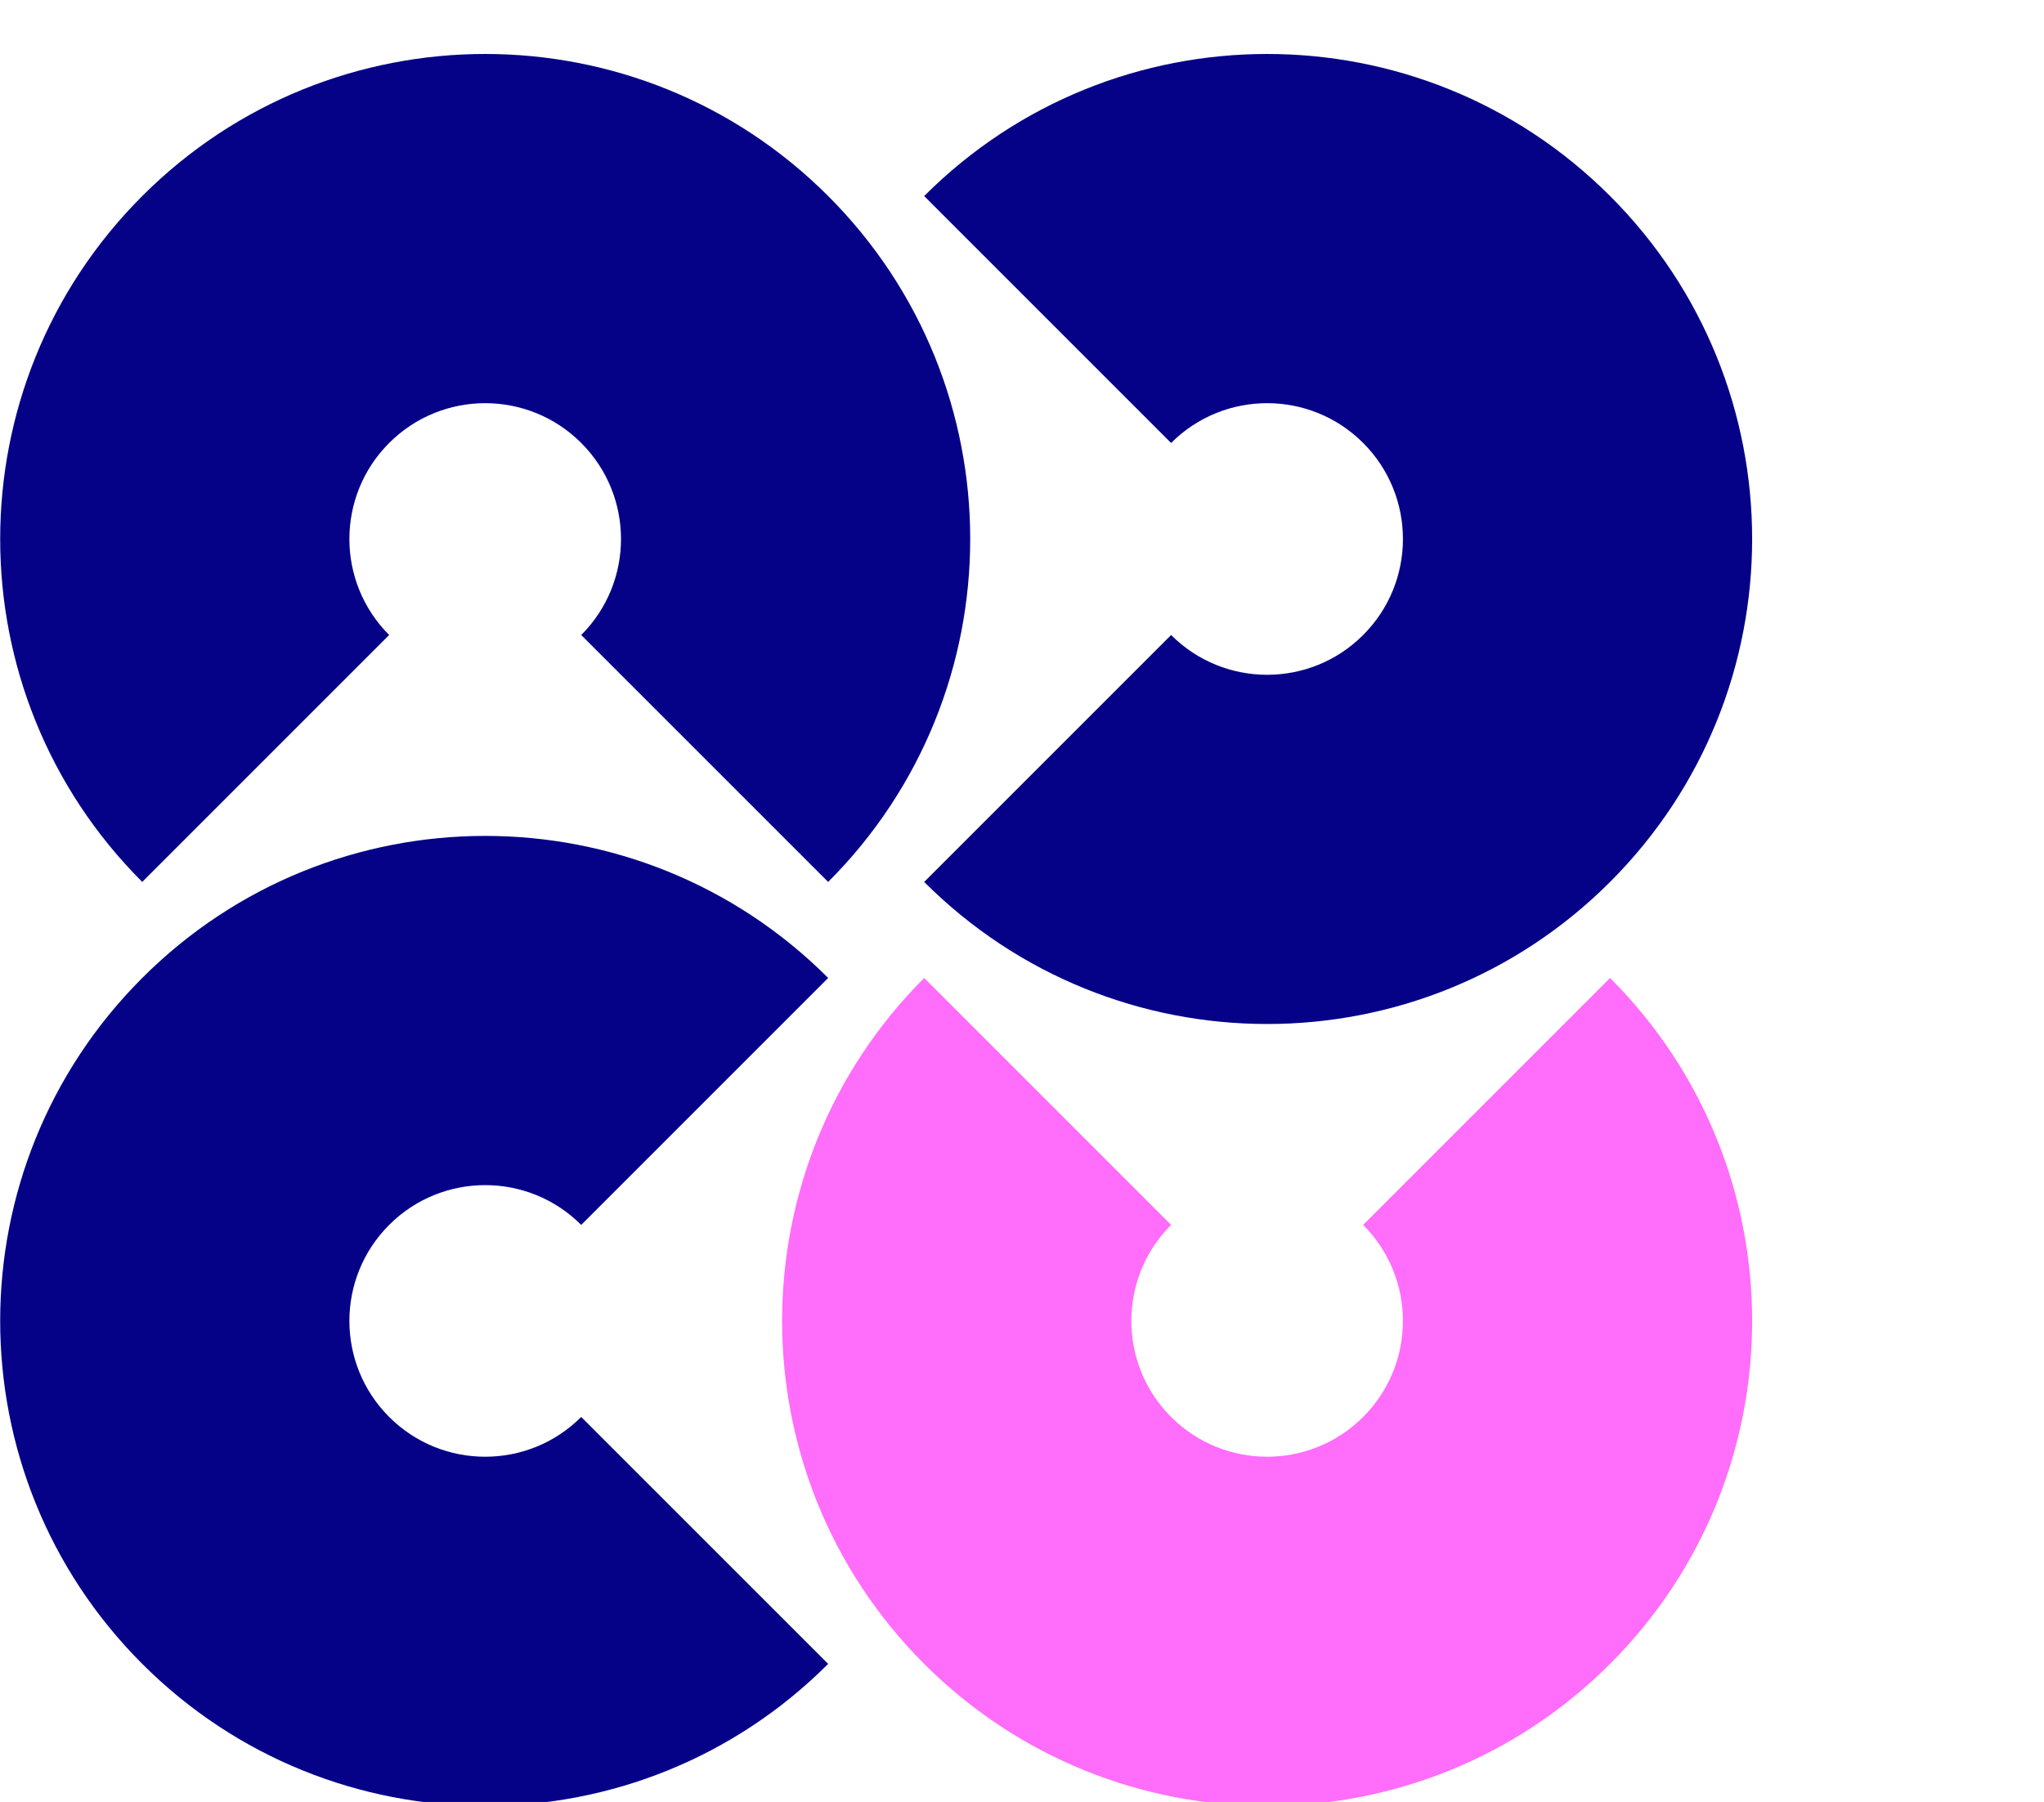
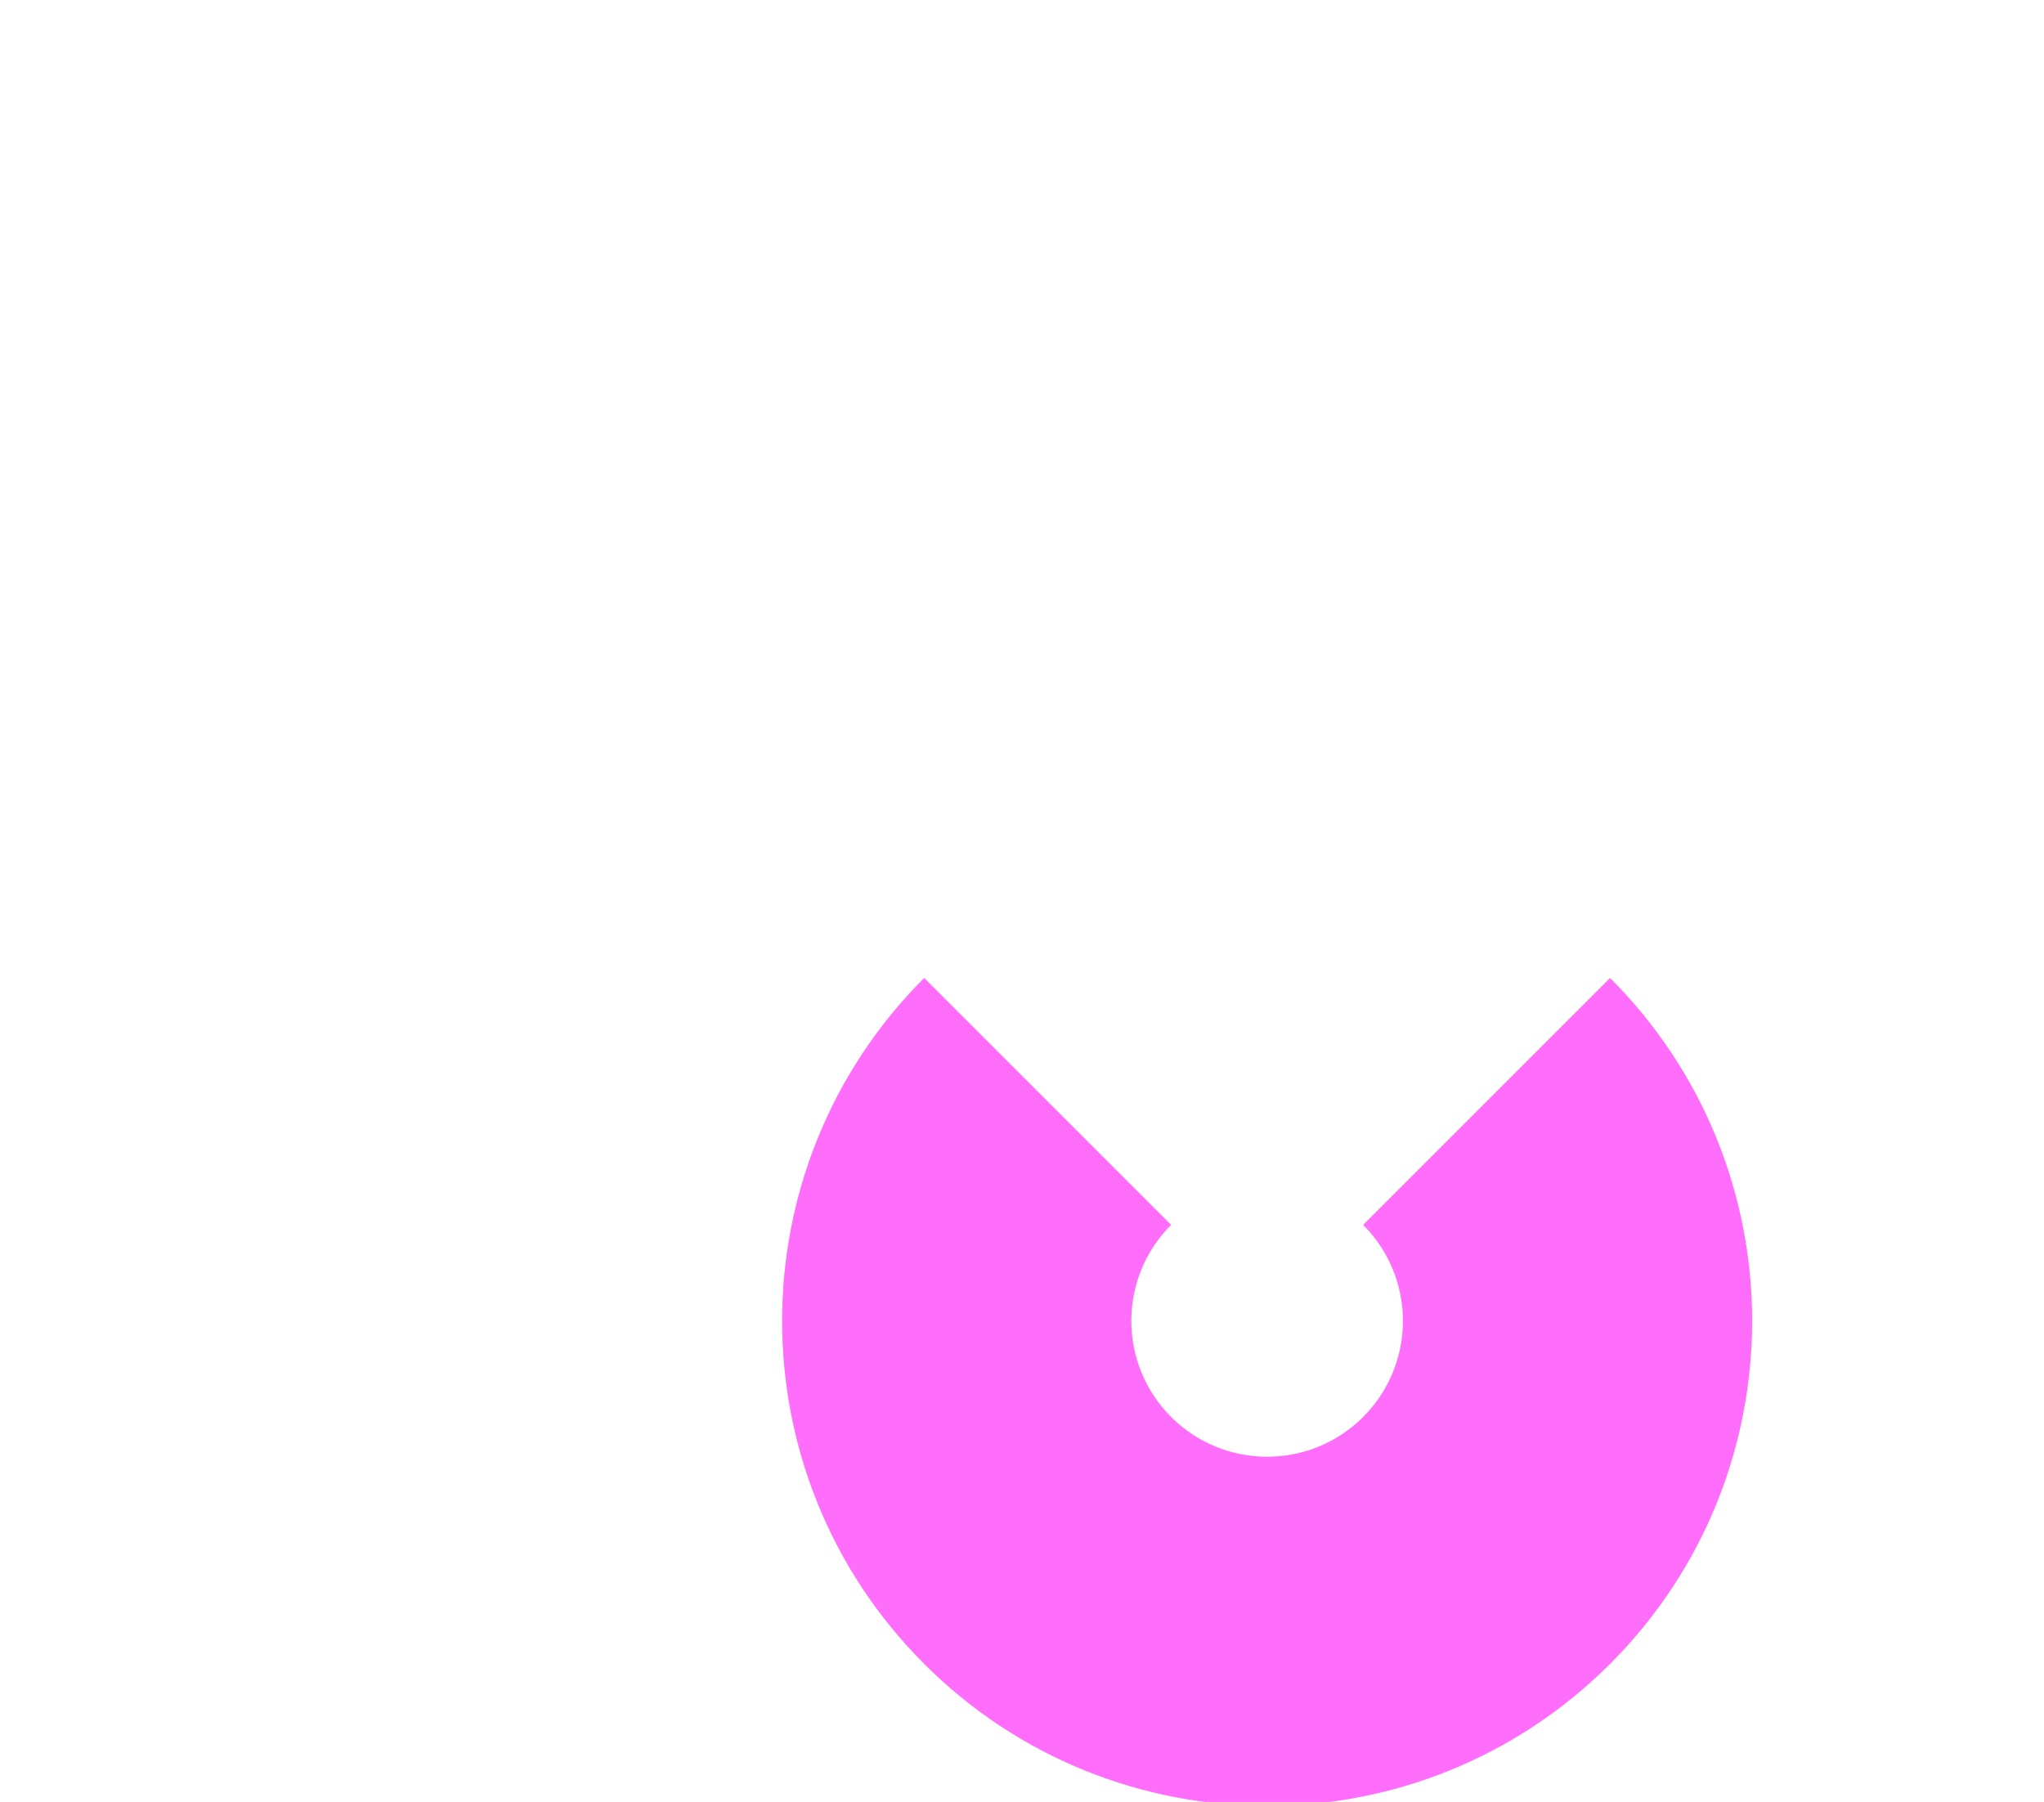
<svg xmlns="http://www.w3.org/2000/svg" width="76" height="67" viewBox="0 0 76 67" fill="none">
  <g clip-path="url(#clip0_494_645)">
-     <path fill-rule="evenodd" clip-rule="evenodd" d="M14.47 52.685C16.442 54.657 19.639 54.657 21.611 52.685L30.793 61.866C23.75 68.909 12.332 68.909 5.289 61.866C-1.754 54.823 -1.754 43.405 5.289 36.362C12.332 29.32 23.75 29.32 30.793 36.362L21.611 45.544C19.639 43.572 16.442 43.572 14.47 45.544C12.498 47.516 12.498 50.713 14.47 52.685ZM43.544 16.47C45.516 14.498 48.713 14.498 50.685 16.47C52.657 18.442 52.657 21.639 50.685 23.611C48.713 25.583 45.516 25.583 43.544 23.611L34.363 32.792C41.406 39.835 52.824 39.835 59.866 32.792C66.909 25.749 66.909 14.331 59.866 7.289C52.824 0.246 41.406 0.246 34.363 7.289L43.544 16.47ZM14.47 16.47C12.498 18.442 12.498 21.639 14.47 23.611L5.289 32.792C-1.754 25.749 -1.754 14.331 5.289 7.289C12.332 0.246 23.75 0.246 30.793 7.289C37.835 14.331 37.835 25.749 30.793 32.792L21.611 23.611C23.583 21.639 23.583 18.442 21.611 16.47C19.639 14.498 16.442 14.498 14.47 16.47Z" fill="#050288" />
    <path d="M50.685 45.544C52.657 47.516 52.657 50.713 50.685 52.685C48.713 54.657 45.516 54.657 43.544 52.685C41.572 50.713 41.572 47.516 43.544 45.544L34.363 36.363C27.32 43.406 27.32 54.824 34.363 61.866C41.406 68.909 52.824 68.909 59.866 61.866C66.909 54.824 66.909 43.405 59.866 36.363L50.685 45.544Z" fill="#FF6DFA" />
  </g>
  <defs>
    <clipPath id="clip0_494_645">
      <rect width="76" height="67" fill="white" />
    </clipPath>
  </defs>
</svg>